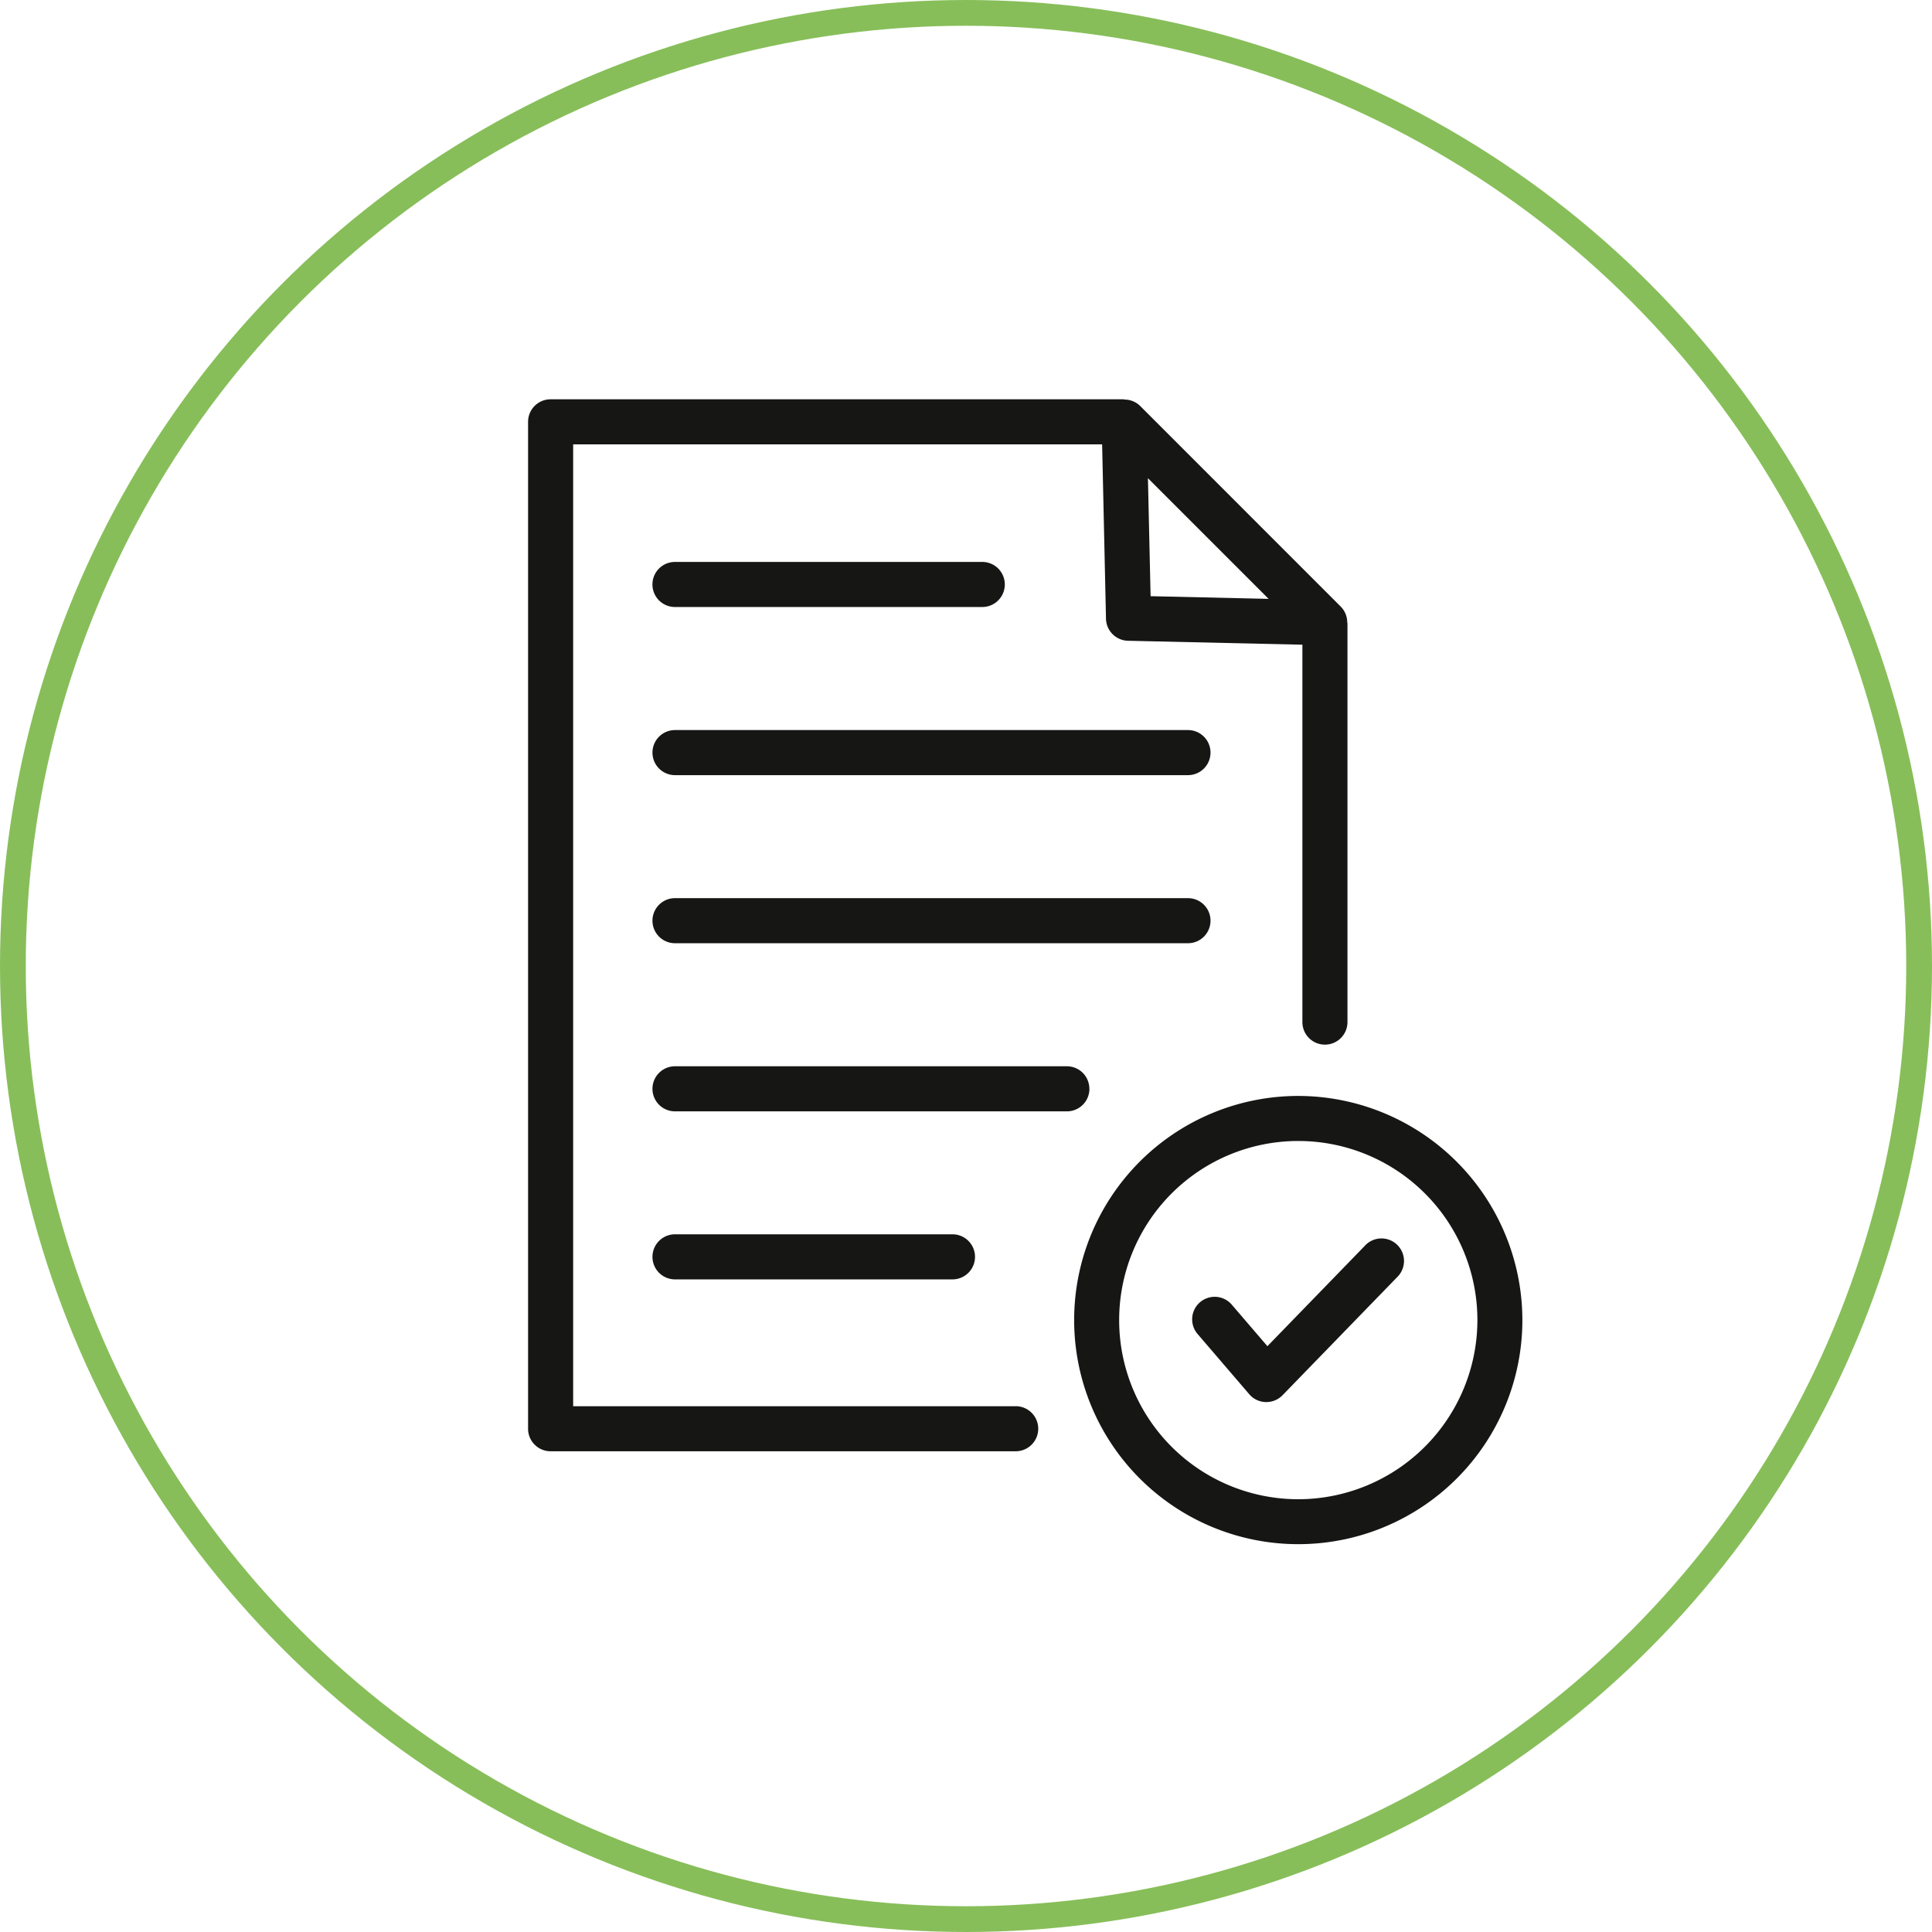
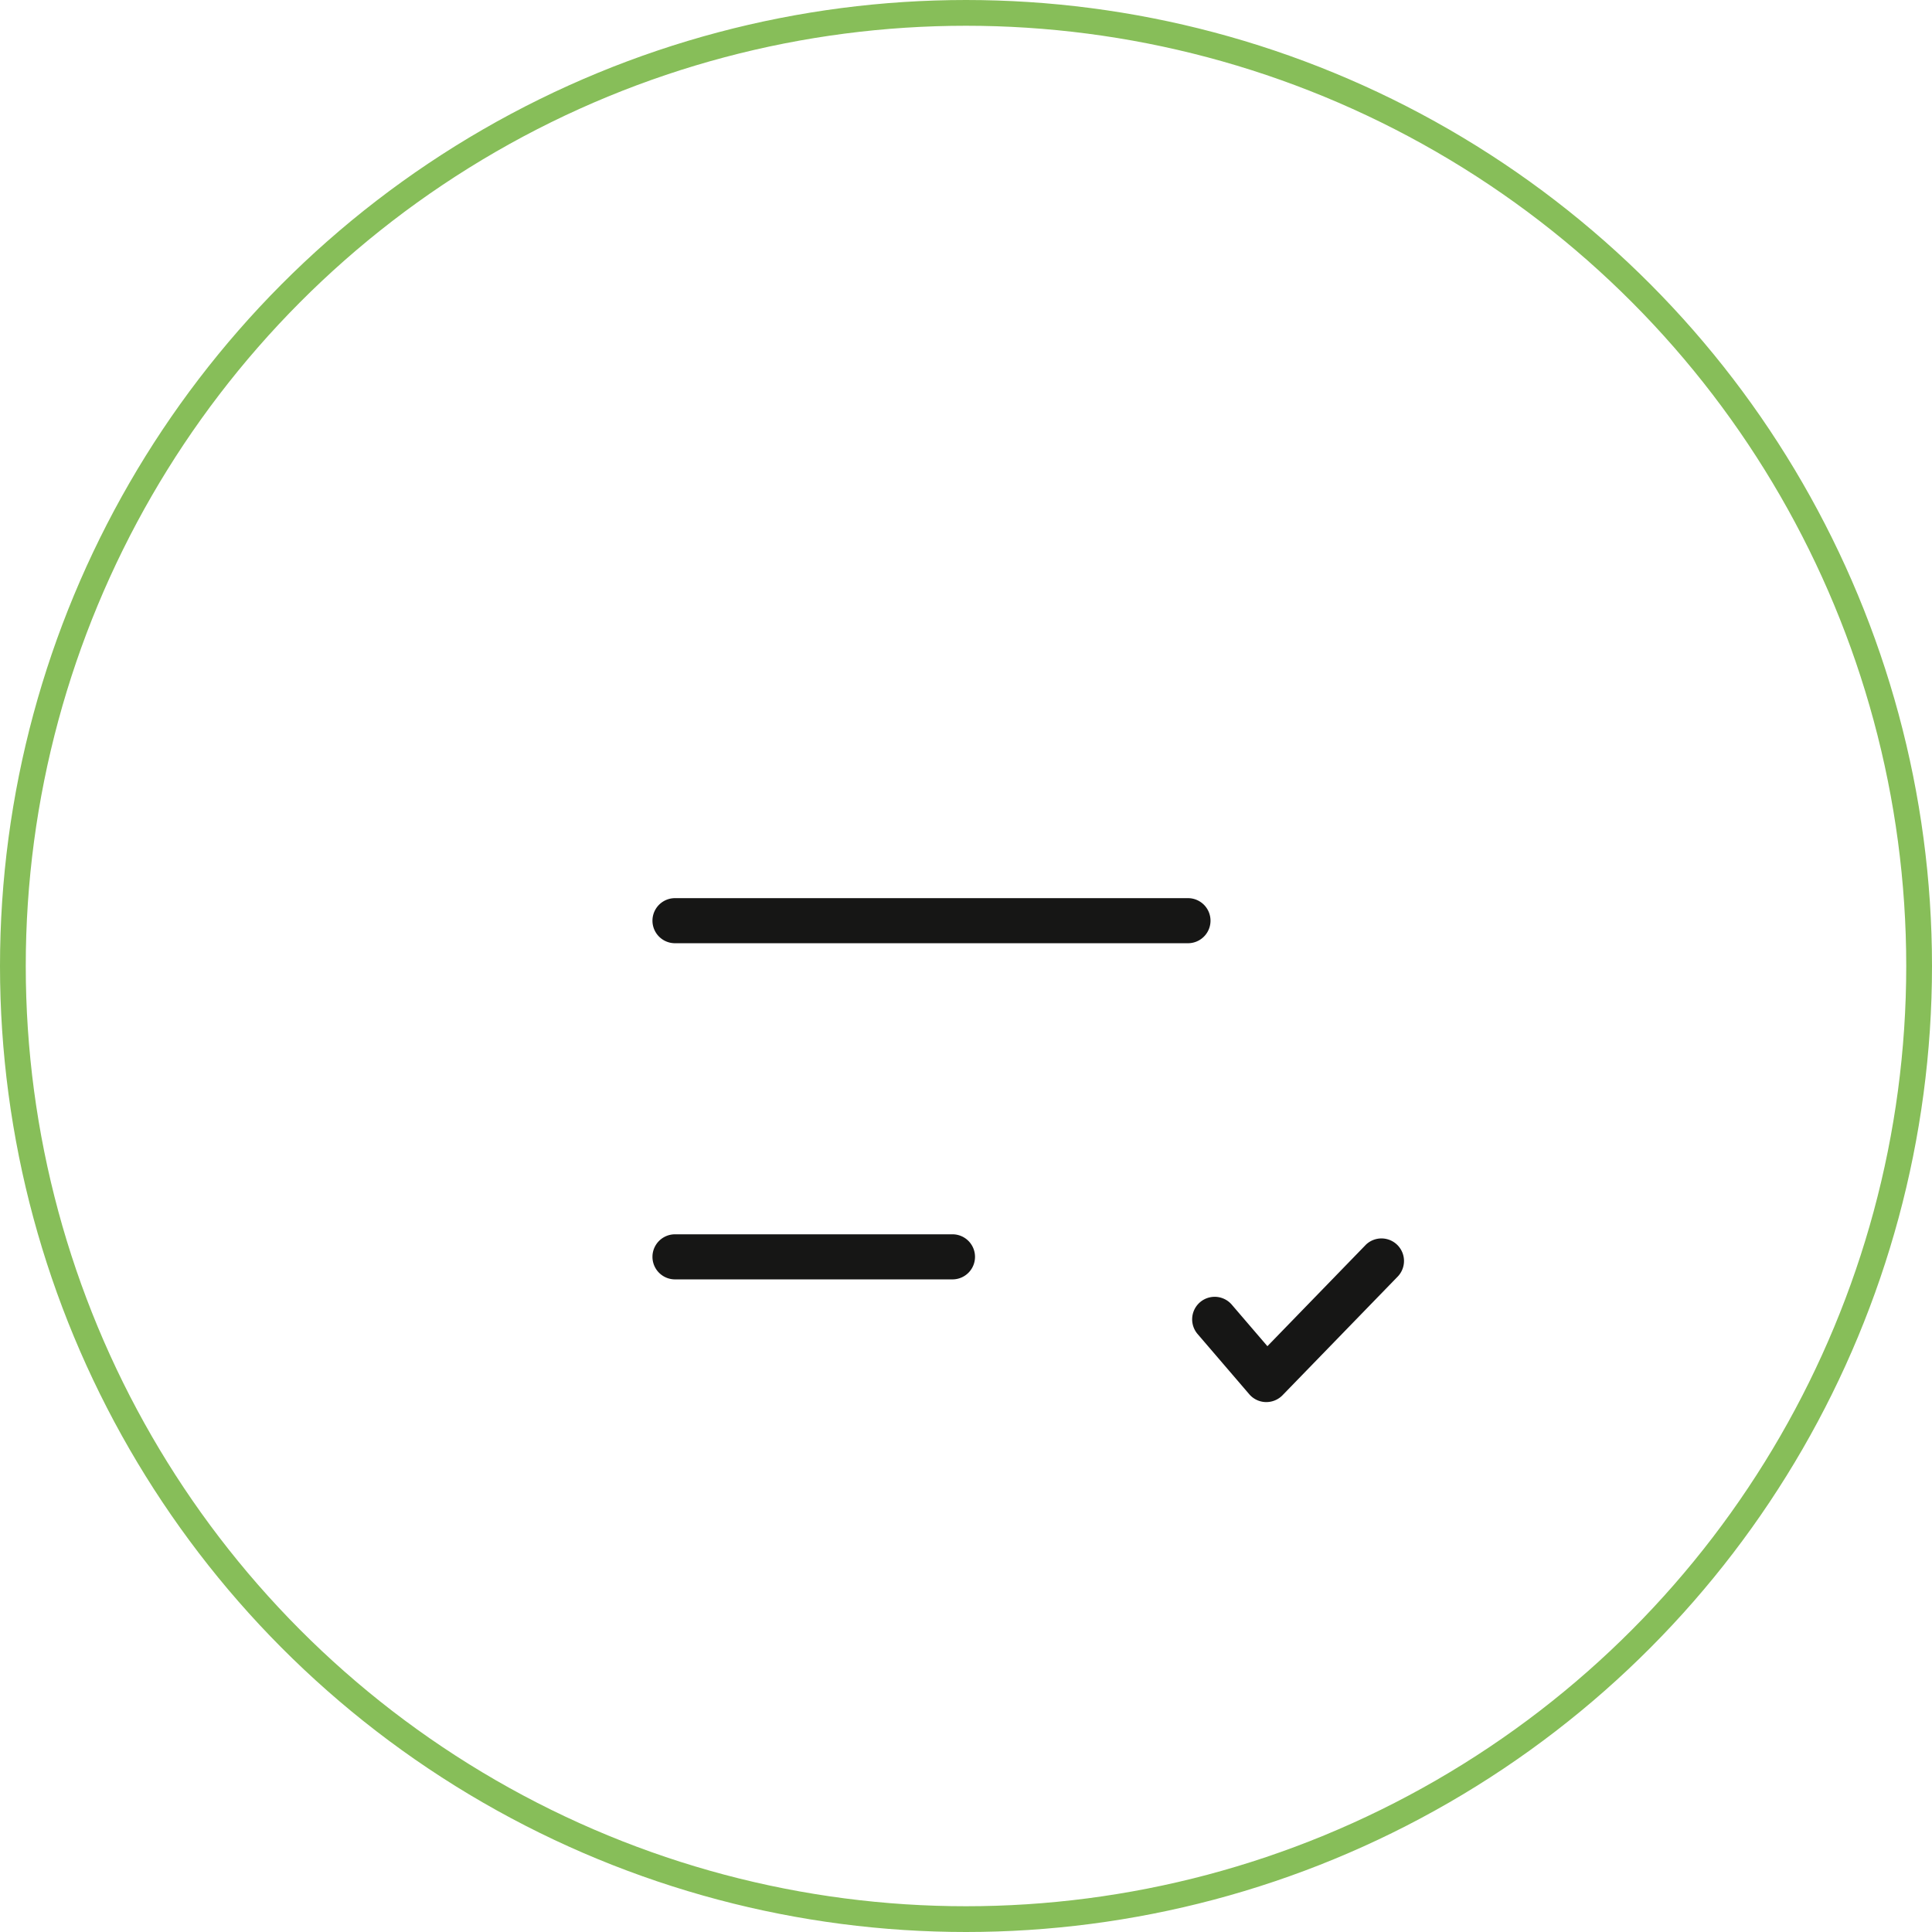
<svg xmlns="http://www.w3.org/2000/svg" width="150" height="150" viewBox="0 0 150 150">
  <defs>
    <clipPath id="clip-path">
      <rect id="Rectangle_56" data-name="Rectangle 56" width="77.201" height="88.895" fill="none" />
    </clipPath>
  </defs>
  <g id="Group_248" data-name="Group 248" transform="translate(-1490 -3457)">
    <g id="Ellipse_26" data-name="Ellipse 26" transform="translate(1490 3457)" fill="none" stroke="#87be59" stroke-width="2">
      <circle cx="75" cy="75" r="75" stroke="none" />
      <circle cx="75" cy="75" r="74" fill="none" />
    </g>
    <g id="Group_93" data-name="Group 93" transform="translate(1531 3488)">
      <g id="Group_92" data-name="Group 92" transform="translate(0 0)" clip-path="url(#clip-path)">
-         <path id="Path_89" data-name="Path 89" d="M37.858,78.178H3.5V3.5H44.569l.3,13.538a1.751,1.751,0,0,0,1.708,1.71l13.54.306v29.3a1.748,1.748,0,1,0,3.5,0V17.4c0-.033-.017-.063-.019-.094a1.736,1.736,0,0,0-.493-1.2L47.515.512A1.737,1.737,0,0,0,46.322.021c-.035,0-.066-.021-.1-.021H1.748A1.748,1.748,0,0,0,0,1.748V79.927a1.747,1.747,0,0,0,1.748,1.748H37.858a1.748,1.748,0,0,0,0-3.5M48.125,6.126l9.369,9.369-9.162-.208Z" transform="translate(0 0.001)" fill="#161615" />
-         <path id="Path_90" data-name="Path 90" d="M7.272,10.721H31.13a1.748,1.748,0,1,0,0-3.5H7.272a1.748,1.748,0,0,0,0,3.5" transform="translate(4.133 5.407)" fill="#161615" />
-         <path id="Path_91" data-name="Path 91" d="M47.1,14.69H7.273a1.748,1.748,0,1,0,0,3.5H47.1a1.748,1.748,0,0,0,0-3.5" transform="translate(4.134 10.992)" fill="#161615" />
        <path id="Path_92" data-name="Path 92" d="M47.1,22.155H7.273a1.748,1.748,0,0,0,0,3.5H47.1a1.748,1.748,0,0,0,0-3.5" transform="translate(4.134 16.577)" fill="#161615" />
-         <path id="Path_93" data-name="Path 93" d="M39.444,31.369A1.747,1.747,0,0,0,37.7,29.621H7.273a1.748,1.748,0,1,0,0,3.5H37.7a1.747,1.747,0,0,0,1.748-1.748" transform="translate(4.134 22.164)" fill="#161615" />
        <path id="Path_94" data-name="Path 94" d="M28.816,40.582a1.748,1.748,0,0,0,0-3.5H7.273a1.748,1.748,0,1,0,0,3.5Z" transform="translate(4.134 27.749)" fill="#161615" />
-         <path id="Path_95" data-name="Path 95" d="M41.653,30.939a17.4,17.4,0,1,0,17.4,17.4,17.424,17.424,0,0,0-17.4-17.4m0,31.311A13.907,13.907,0,1,1,55.561,48.342,13.921,13.921,0,0,1,41.653,62.25" transform="translate(18.144 23.15)" fill="#161615" />
        <path id="Path_96" data-name="Path 96" d="M42.965,37.782l-7.631,7.863-2.766-3.224A1.749,1.749,0,0,0,29.914,44.7l4.012,4.676a1.745,1.745,0,0,0,1.274.608h.052a1.755,1.755,0,0,0,1.255-.53l8.967-9.238a1.749,1.749,0,0,0-2.51-2.435" transform="translate(22.067 27.873)" fill="#161615" />
      </g>
    </g>
  </g>
</svg>